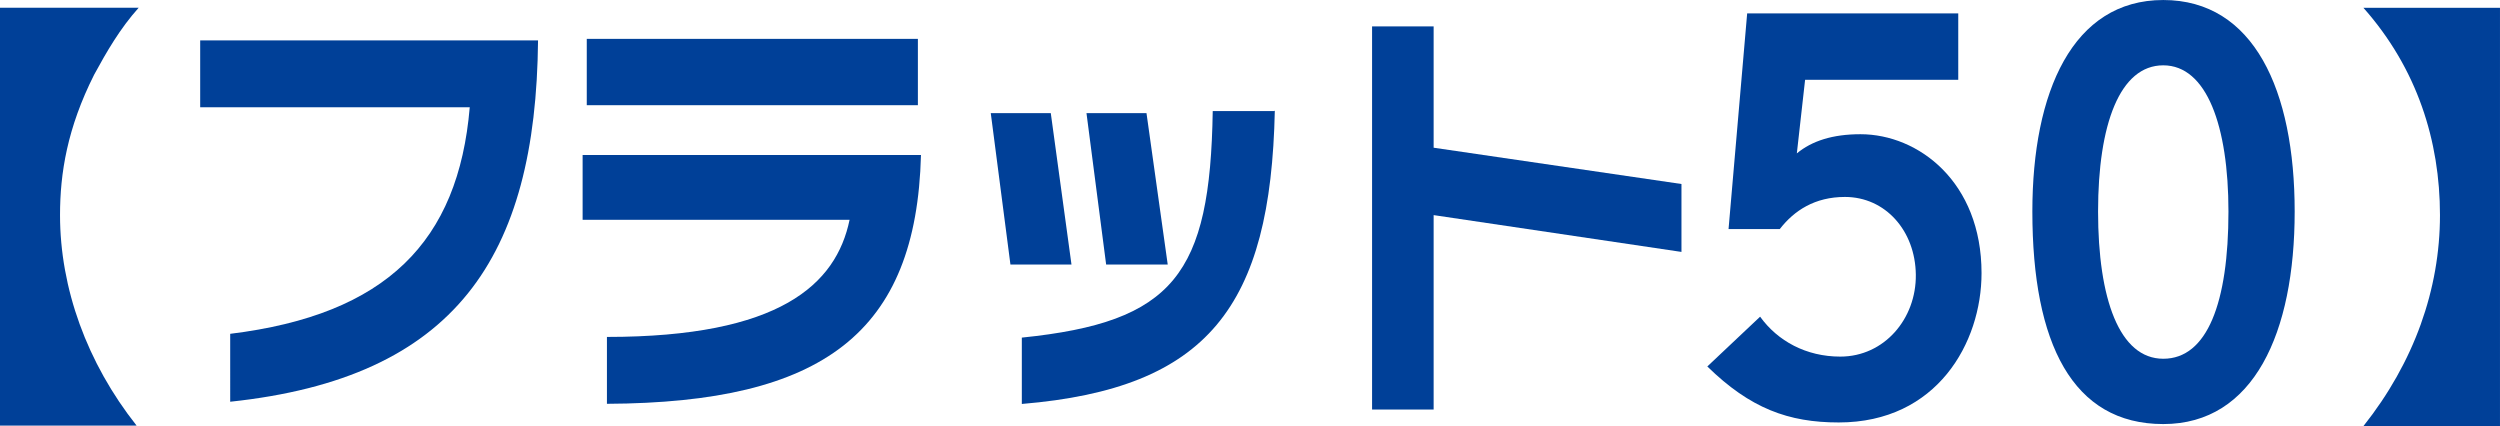
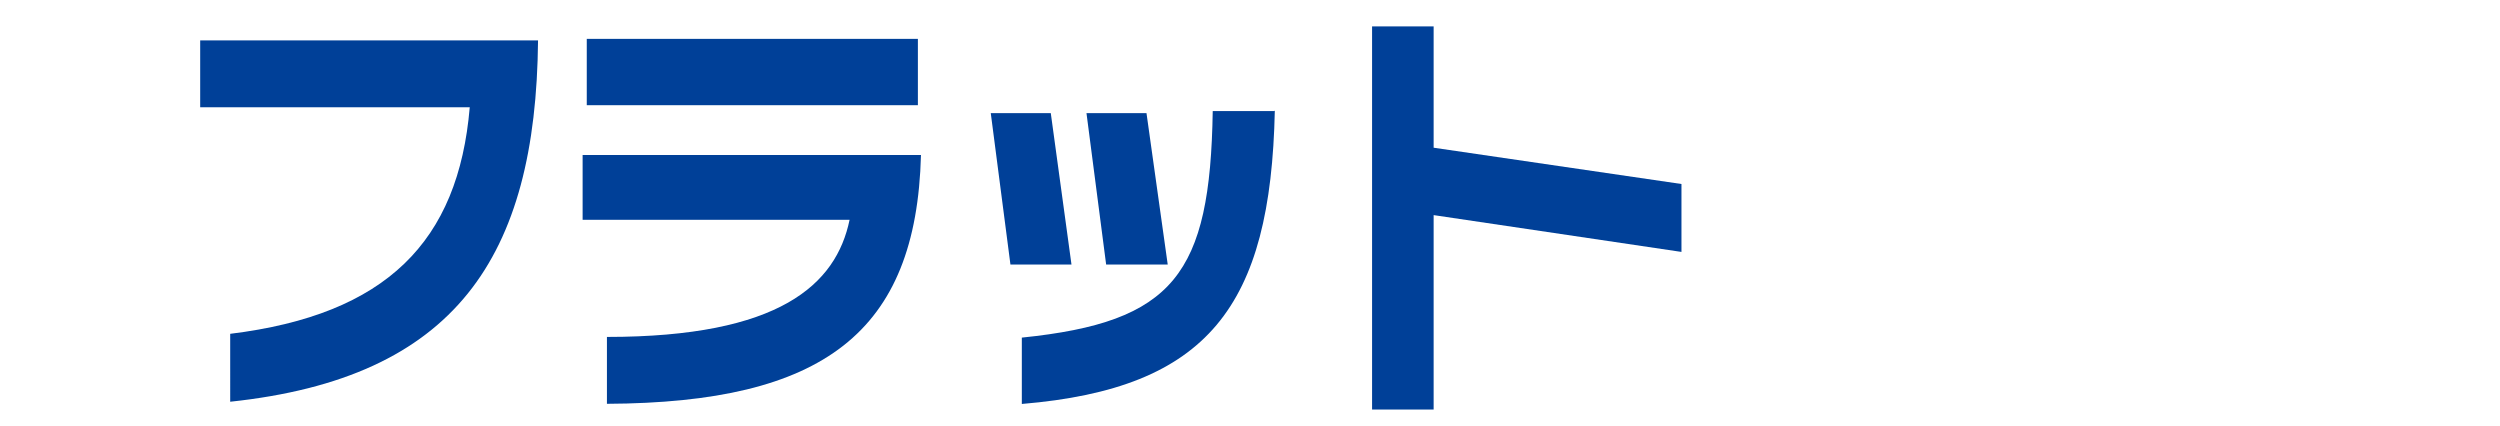
<svg xmlns="http://www.w3.org/2000/svg" fill="none" height="30" viewBox="0 0 176 30" width="176">
  <clipPath id="a">
    <path d="m0 0h176v30h-176z" />
  </clipPath>
  <g clip-path="url(#a)" fill="#004098">
    <path d="m16.206 23.501c11-1.35 16.063-6.496 16.864-15.949h-18.977v-4.708h23.785c-.146 15.292-5.828 23.759-21.672 25.438z" />
    <path d="m64.837 10.91c-.328 12.518-6.884 17.445-22.109 17.518v-4.708c12.166 0 16.136-3.686 17.083-8.248h-18.795v-4.562h23.785m-23.493-8.175h23.311v4.672h-23.311z" />
    <path d="m82.207 18.621h-4.335l-1.384-10.657h4.225zm-6.811 0h-4.262l-1.384-10.657h4.225l1.457 10.657m14.315-10.839c-.291 13.796-4.699 19.562-17.811 20.657v-4.671c10.709-1.095 13.258-4.453 13.44-15.949h4.335" />
    <path d="m118.375 12.954v4.781l-17.447-2.591v13.686h-4.334v-26.971h4.334v8.54z" />
-     <path d="m122.964.945h14.897v4.672h-10.782l-.582 5.182c1.056-.876 2.513-1.35 4.48-1.35 4.079 0 8.523 3.358 8.523 9.781 0 4.891-3.132 10.511-10.053 10.511-3.533 0-6.229-.985-9.252-3.942l3.716-3.504c1.238 1.715 3.241 2.81 5.645 2.81 3.096 0 5.355-2.664 5.318-5.766-.036-3.102-2.149-5.474-4.99-5.474-2.113 0-3.569.949-4.589 2.263h-3.606l1.311-15.182" />
-     <path d="m152.293 29.854c-6.374 0-9.215-5.657-9.215-14.963 0-8.431 2.841-14.89 9.215-14.89 6.375 0 9.252 6.35 9.252 14.89 0 8.54-2.877 14.963-9.252 14.963zm0-25.255c-3.059 0-4.589 4.161-4.589 10.292 0 6.131 1.493 10.365 4.589 10.365s4.59-3.942 4.59-10.365c0-6.022-1.53-10.292-4.59-10.292z" />
-     <path d="m0 29.999v-29.453h9.762c-1.311 1.46-2.258 3.102-3.132 4.708-1.894 3.759-2.404 6.934-2.404 9.89 0 5.146 1.894 10.402 5.391 14.818h-9.616" />
-     <path d="m175.999.547v29.453h-9.616c3.569-4.489 5.391-9.635 5.391-14.854 0-5.219-1.603-10.328-5.391-14.599z" />
  </g>
</svg>